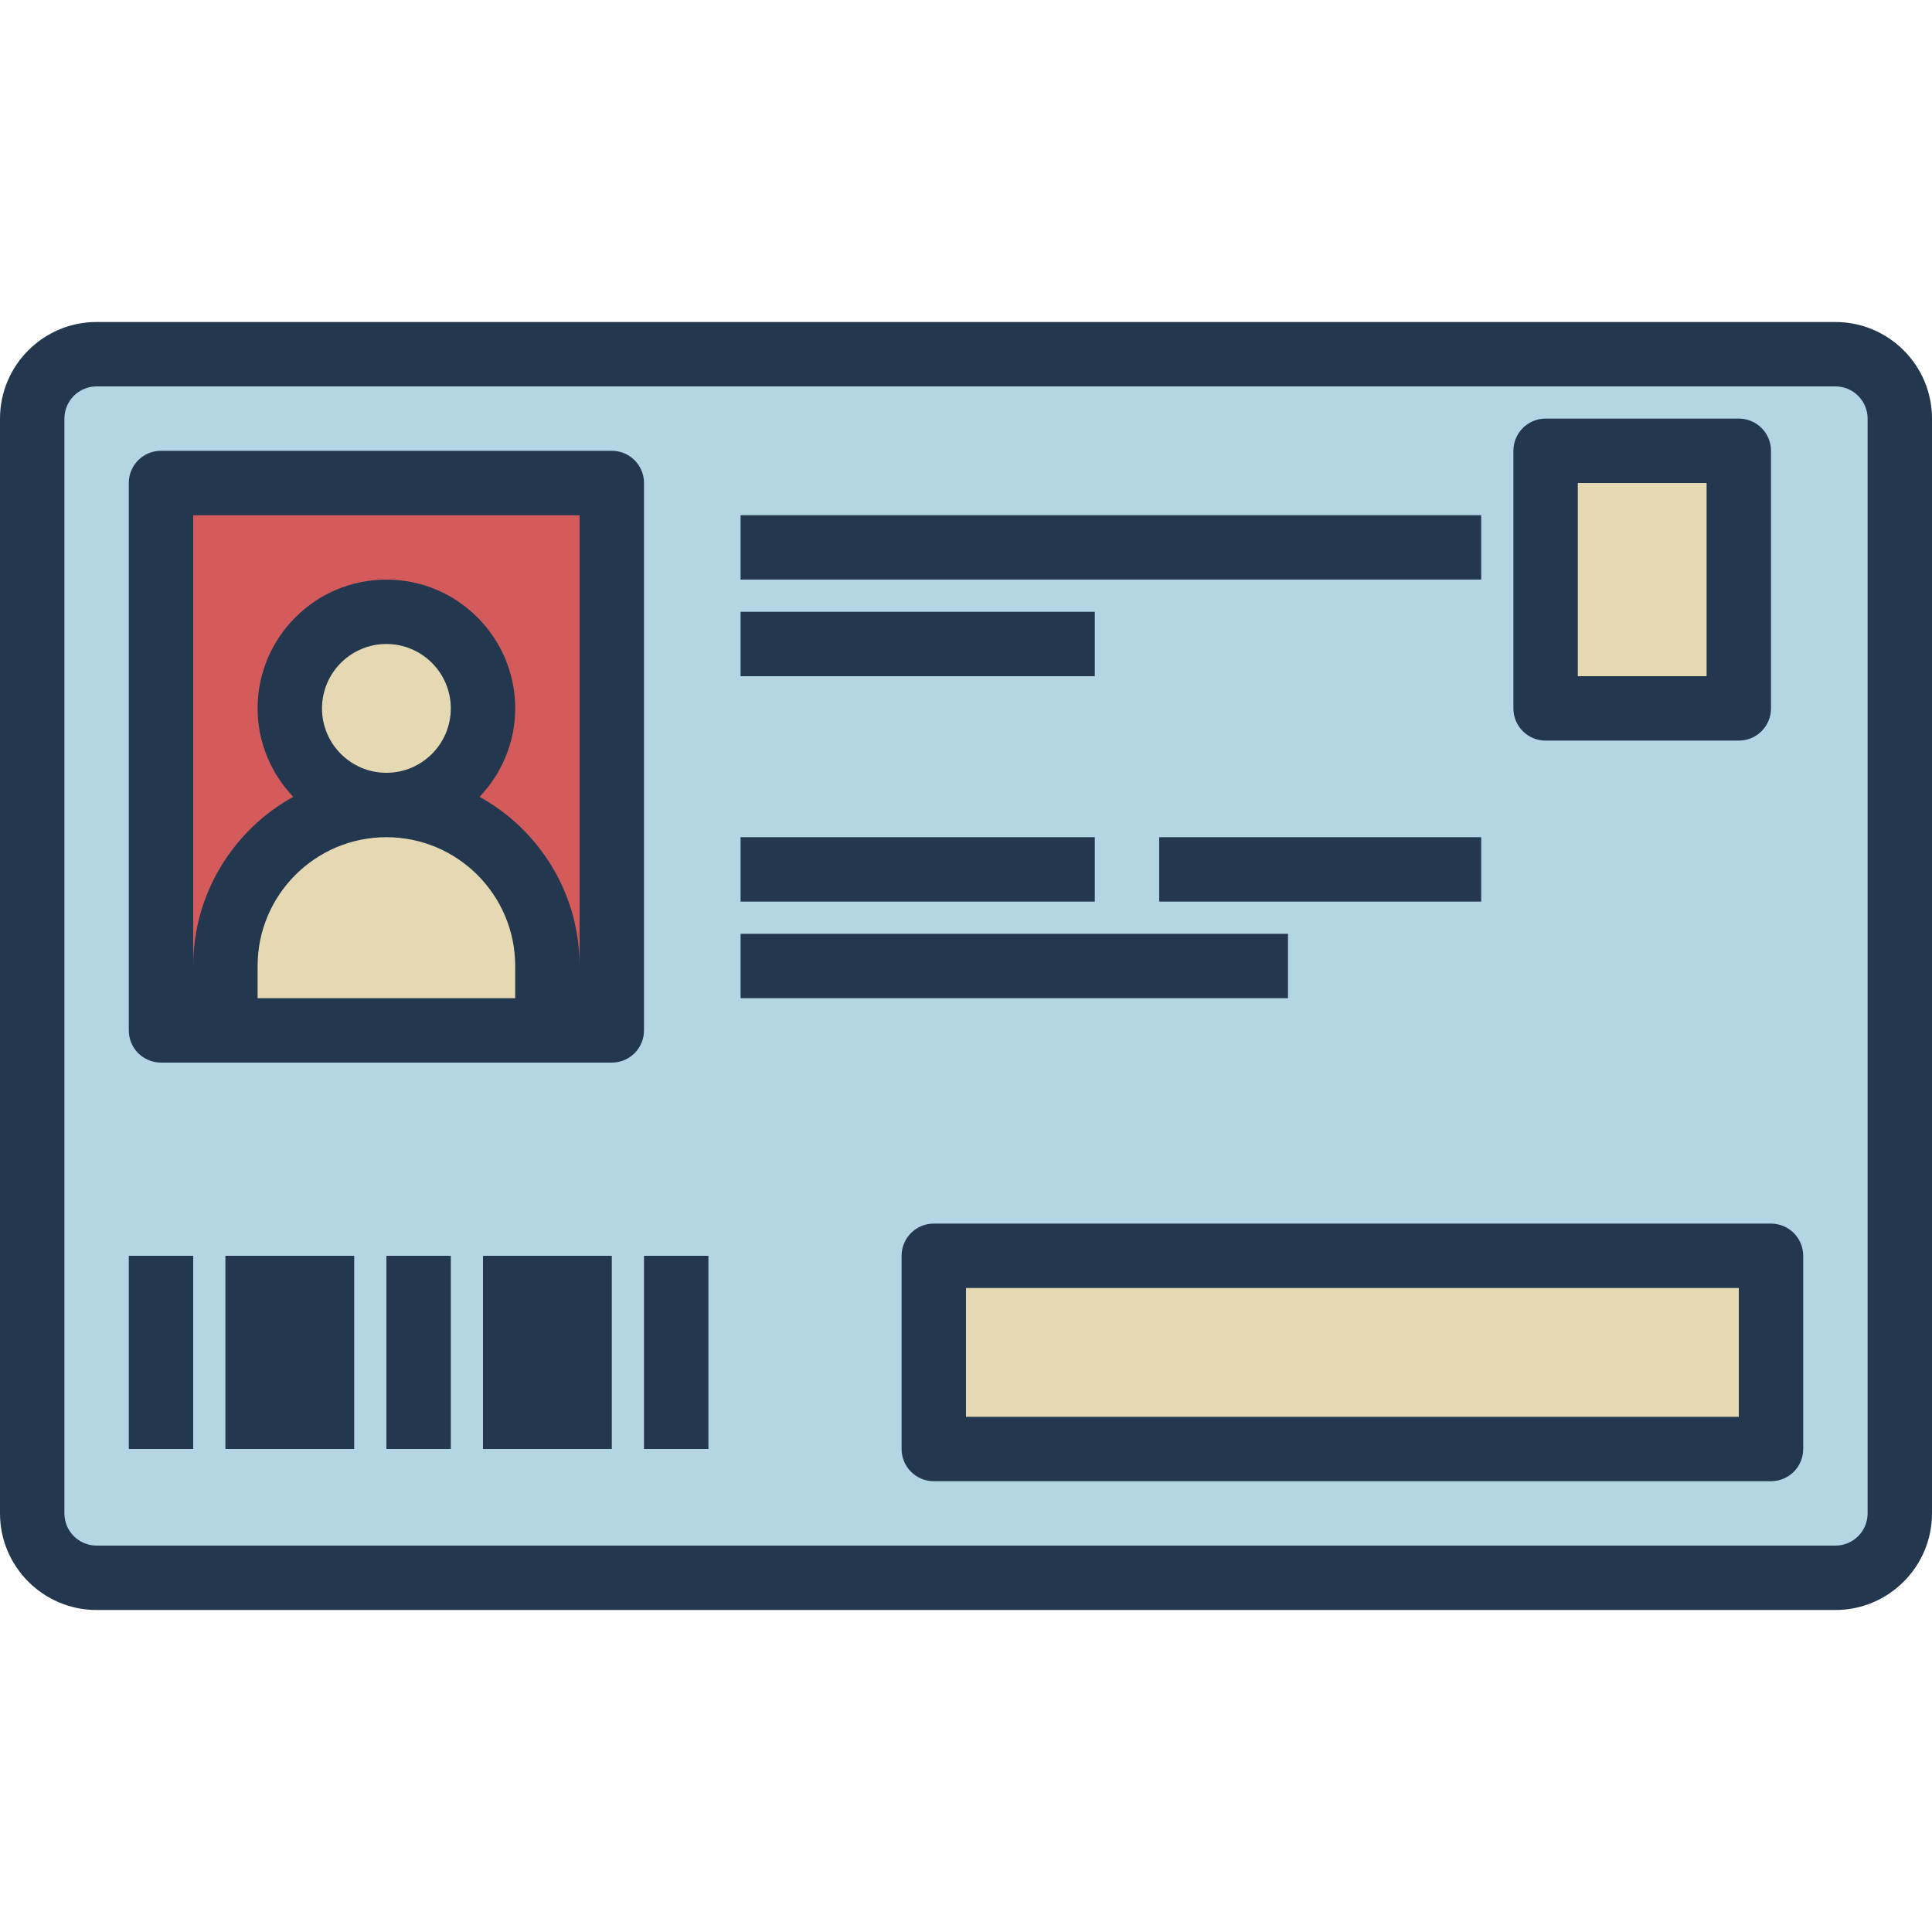
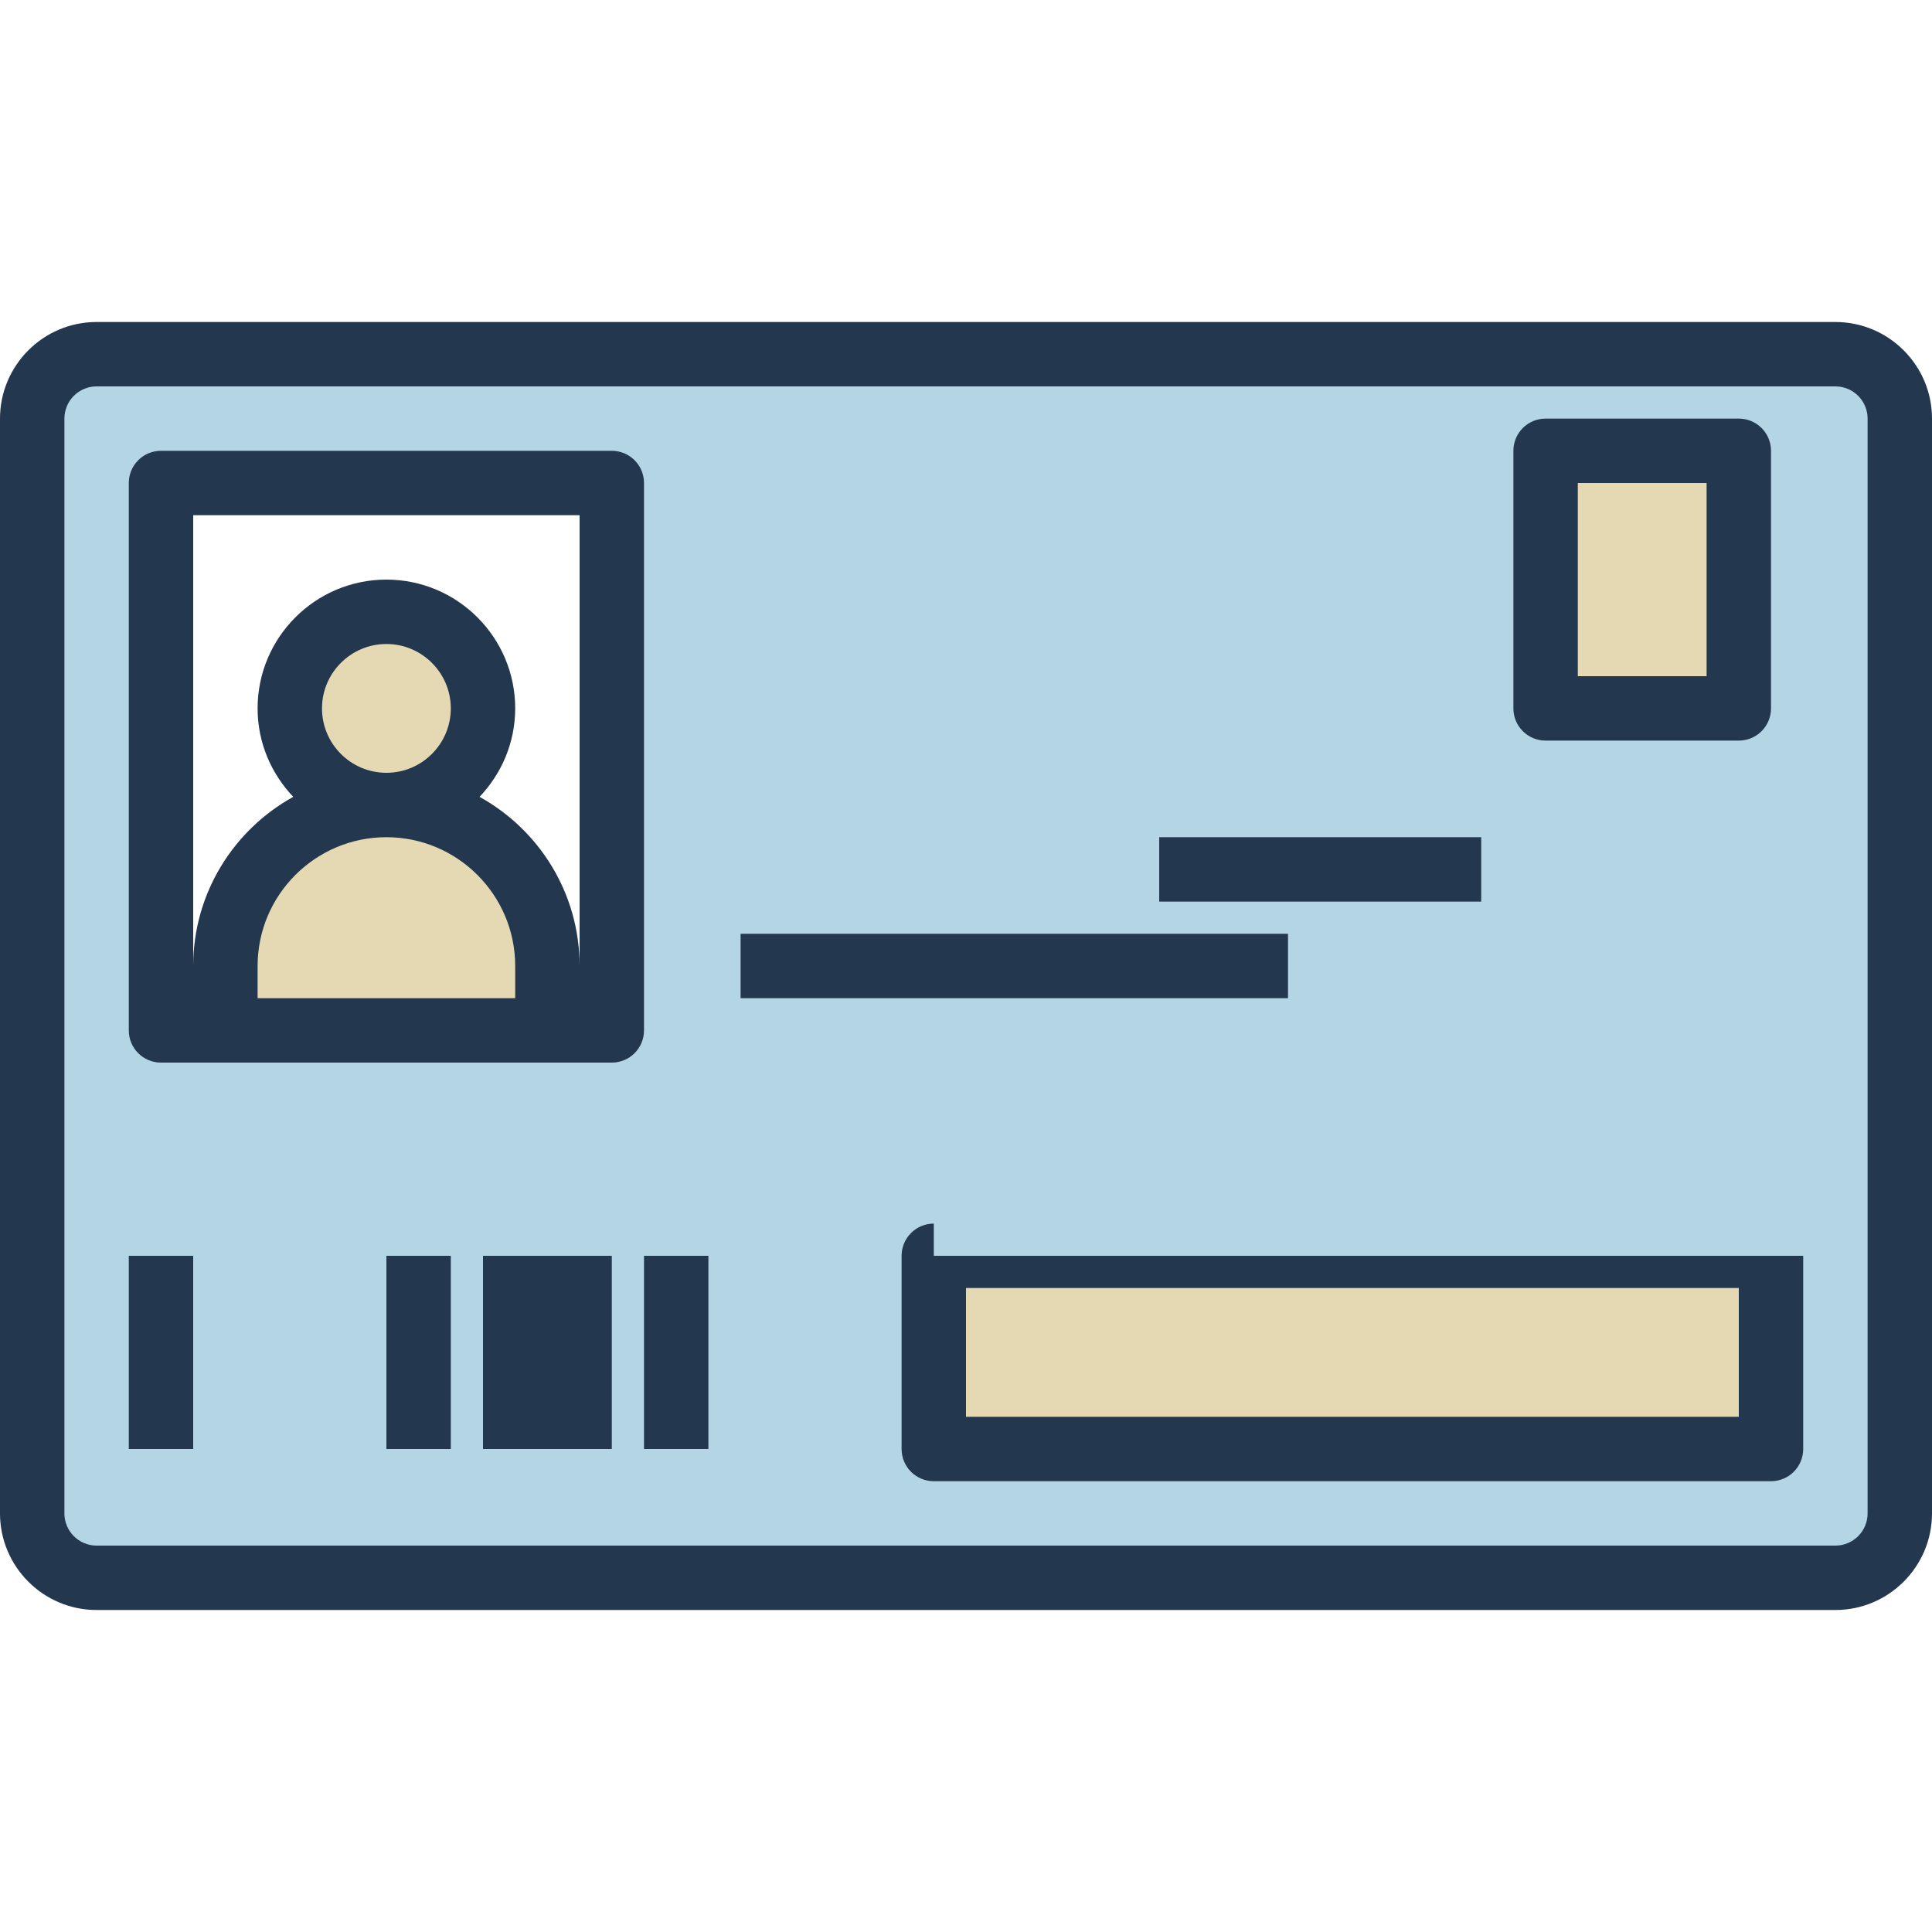
<svg xmlns="http://www.w3.org/2000/svg" version="1.1" id="Capa_1" x="0px" y="0px" viewBox="0 0 480 480" style="enable-background:new 0 0 480 480;" xml:space="preserve">
  <path style="fill:#B3D5E4;" d="M456,88H24c-8.84,0-16,7.16-16,16v272c0,8.84,7.16,16,16,16h432c8.84,0,16-7.16,16-16V104  C472,95.16,464.84,88,456,88z M384,112h48v64h-48V112z M368,136H184H368z M368,216h-80H368z M272,160h-88H272z M272,216h-88H272z   M40,360v-48V360z M64,360v-48V360z M80,360v-48V360z M104,360v-48V360z M128,360v-48V360z M144,360v-48V360z M152,256h-16H56H40  V120h112V256z M168,360v-48V360z M320,240H184H320z M440,360H232v-48h208V360z" />
-   <path style="fill:#D45B5B;" d="M40,256h16v-16c0-22.088,17.912-40,40-40c-13.256,0-24-10.744-24-24s10.744-24,24-24s24,10.744,24,24  s-10.744,24-24,24c22.088,0,40,17.912,40,40v16h16V120H40V256z" />
  <g>
    <circle style="fill:#E4D9B3;" cx="96" cy="176" r="24" />
    <path style="fill:#E4D9B3;" d="M96,200c-22.088,0-40,17.912-40,40v16h80v-16C136,217.912,118.088,200,96,200z" />
    <rect x="384" y="112" style="fill:#E4D9B3;" width="48" height="64" />
    <rect x="232" y="312" style="fill:#E4D9B3;" width="208" height="48" />
  </g>
  <g>
    <path style="fill:#23374E;" d="M24,400h432c13.232,0,24-10.768,24-24V104c0-13.232-10.768-24-24-24H24C10.768,80,0,90.768,0,104   v272C0,389.232,10.768,400,24,400z M16,104c0-4.416,3.584-8,8-8h432c4.416,0,8,3.584,8,8v272c0,4.416-3.584,8-8,8H24   c-4.416,0-8-3.584-8-8V104z" />
    <path style="fill:#23374E;" d="M40,264h16h80h16c4.424,0,8-3.576,8-8V120c0-4.424-3.576-8-8-8H40c-4.424,0-8,3.576-8,8v136   C32,260.424,35.576,264,40,264z M64,248v-8c0-17.648,14.352-32,32-32s32,14.352,32,32v8H64z M80,176c0-8.824,7.176-16,16-16   s16,7.176,16,16s-7.176,16-16,16S80,184.824,80,176z M48,128h96v112c0-18.08-10.048-33.84-24.856-42.024   C124.6,192.232,128,184.528,128,176c0-17.648-14.352-32-32-32s-32,14.352-32,32c0,8.528,3.4,16.232,8.856,21.976   C58.048,206.16,48,221.92,48,240V128z" />
-     <rect x="184" y="128" style="fill:#23374E;" width="184" height="16" />
-     <rect x="184" y="208" style="fill:#23374E;" width="88" height="16" />
    <rect x="288" y="208" style="fill:#23374E;" width="80" height="16" />
    <rect x="184" y="232" style="fill:#23374E;" width="136" height="16" />
    <path style="fill:#23374E;" d="M384,184h48c4.424,0,8-3.576,8-8v-64c0-4.424-3.576-8-8-8h-48c-4.424,0-8,3.576-8,8v64   C376,180.424,379.576,184,384,184z M392,120h32v48h-32V120z" />
-     <rect x="184" y="152" style="fill:#23374E;" width="88" height="16" />
-     <path style="fill:#23374E;" d="M232,304c-4.424,0-8,3.576-8,8v48c0,4.424,3.576,8,8,8h208c4.424,0,8-3.576,8-8v-48   c0-4.424-3.576-8-8-8H232z M432,352H240v-32h192V352z" />
+     <path style="fill:#23374E;" d="M232,304c-4.424,0-8,3.576-8,8v48c0,4.424,3.576,8,8,8h208c4.424,0,8-3.576,8-8v-48   H232z M432,352H240v-32h192V352z" />
    <rect x="32" y="312" style="fill:#23374E;" width="16" height="48" />
-     <polygon style="fill:#23374E;" points="56,312 56,360 72,360 88,360 88,312 72,312  " />
    <rect x="96" y="312" style="fill:#23374E;" width="16" height="48" />
    <polygon style="fill:#23374E;" points="120,312 120,360 136,360 152,360 152,312 136,312  " />
    <rect x="160" y="312" style="fill:#23374E;" width="16" height="48" />
  </g>
  <g>
</g>
  <g>
</g>
  <g>
</g>
  <g>
</g>
  <g>
</g>
  <g>
</g>
  <g>
</g>
  <g>
</g>
  <g>
</g>
  <g>
</g>
  <g>
</g>
  <g>
</g>
  <g>
</g>
  <g>
</g>
  <g>
</g>
</svg>